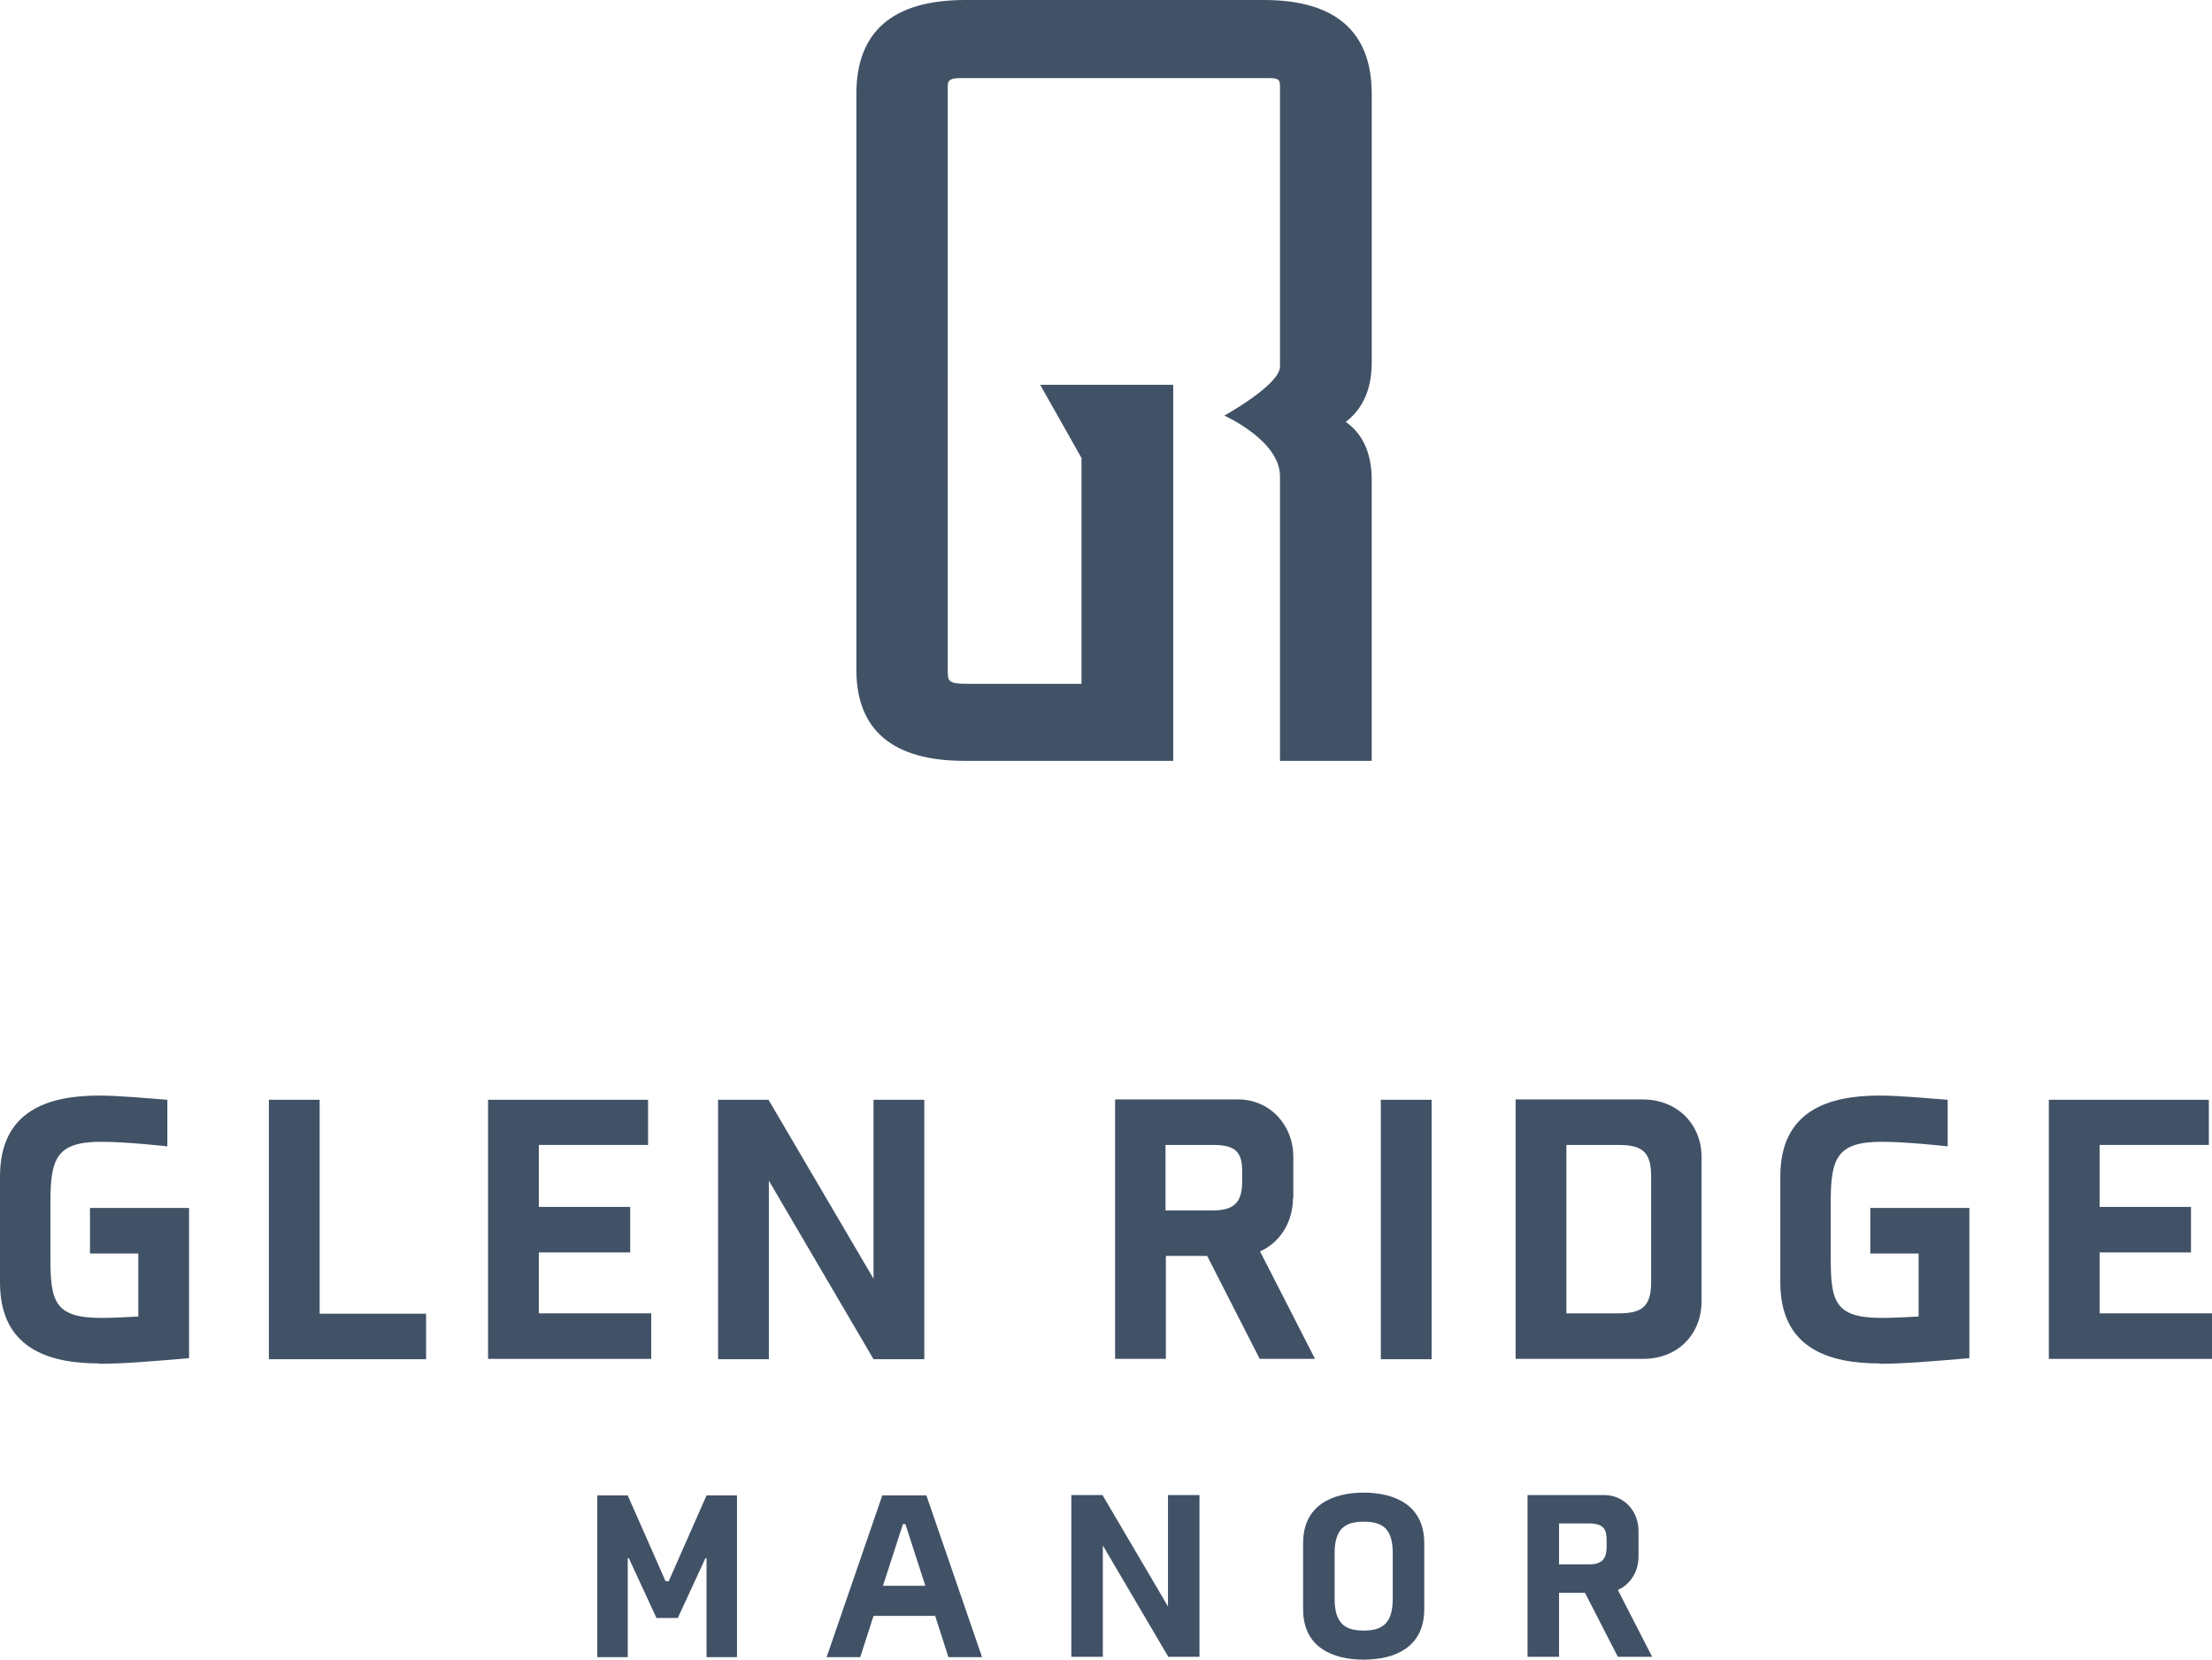
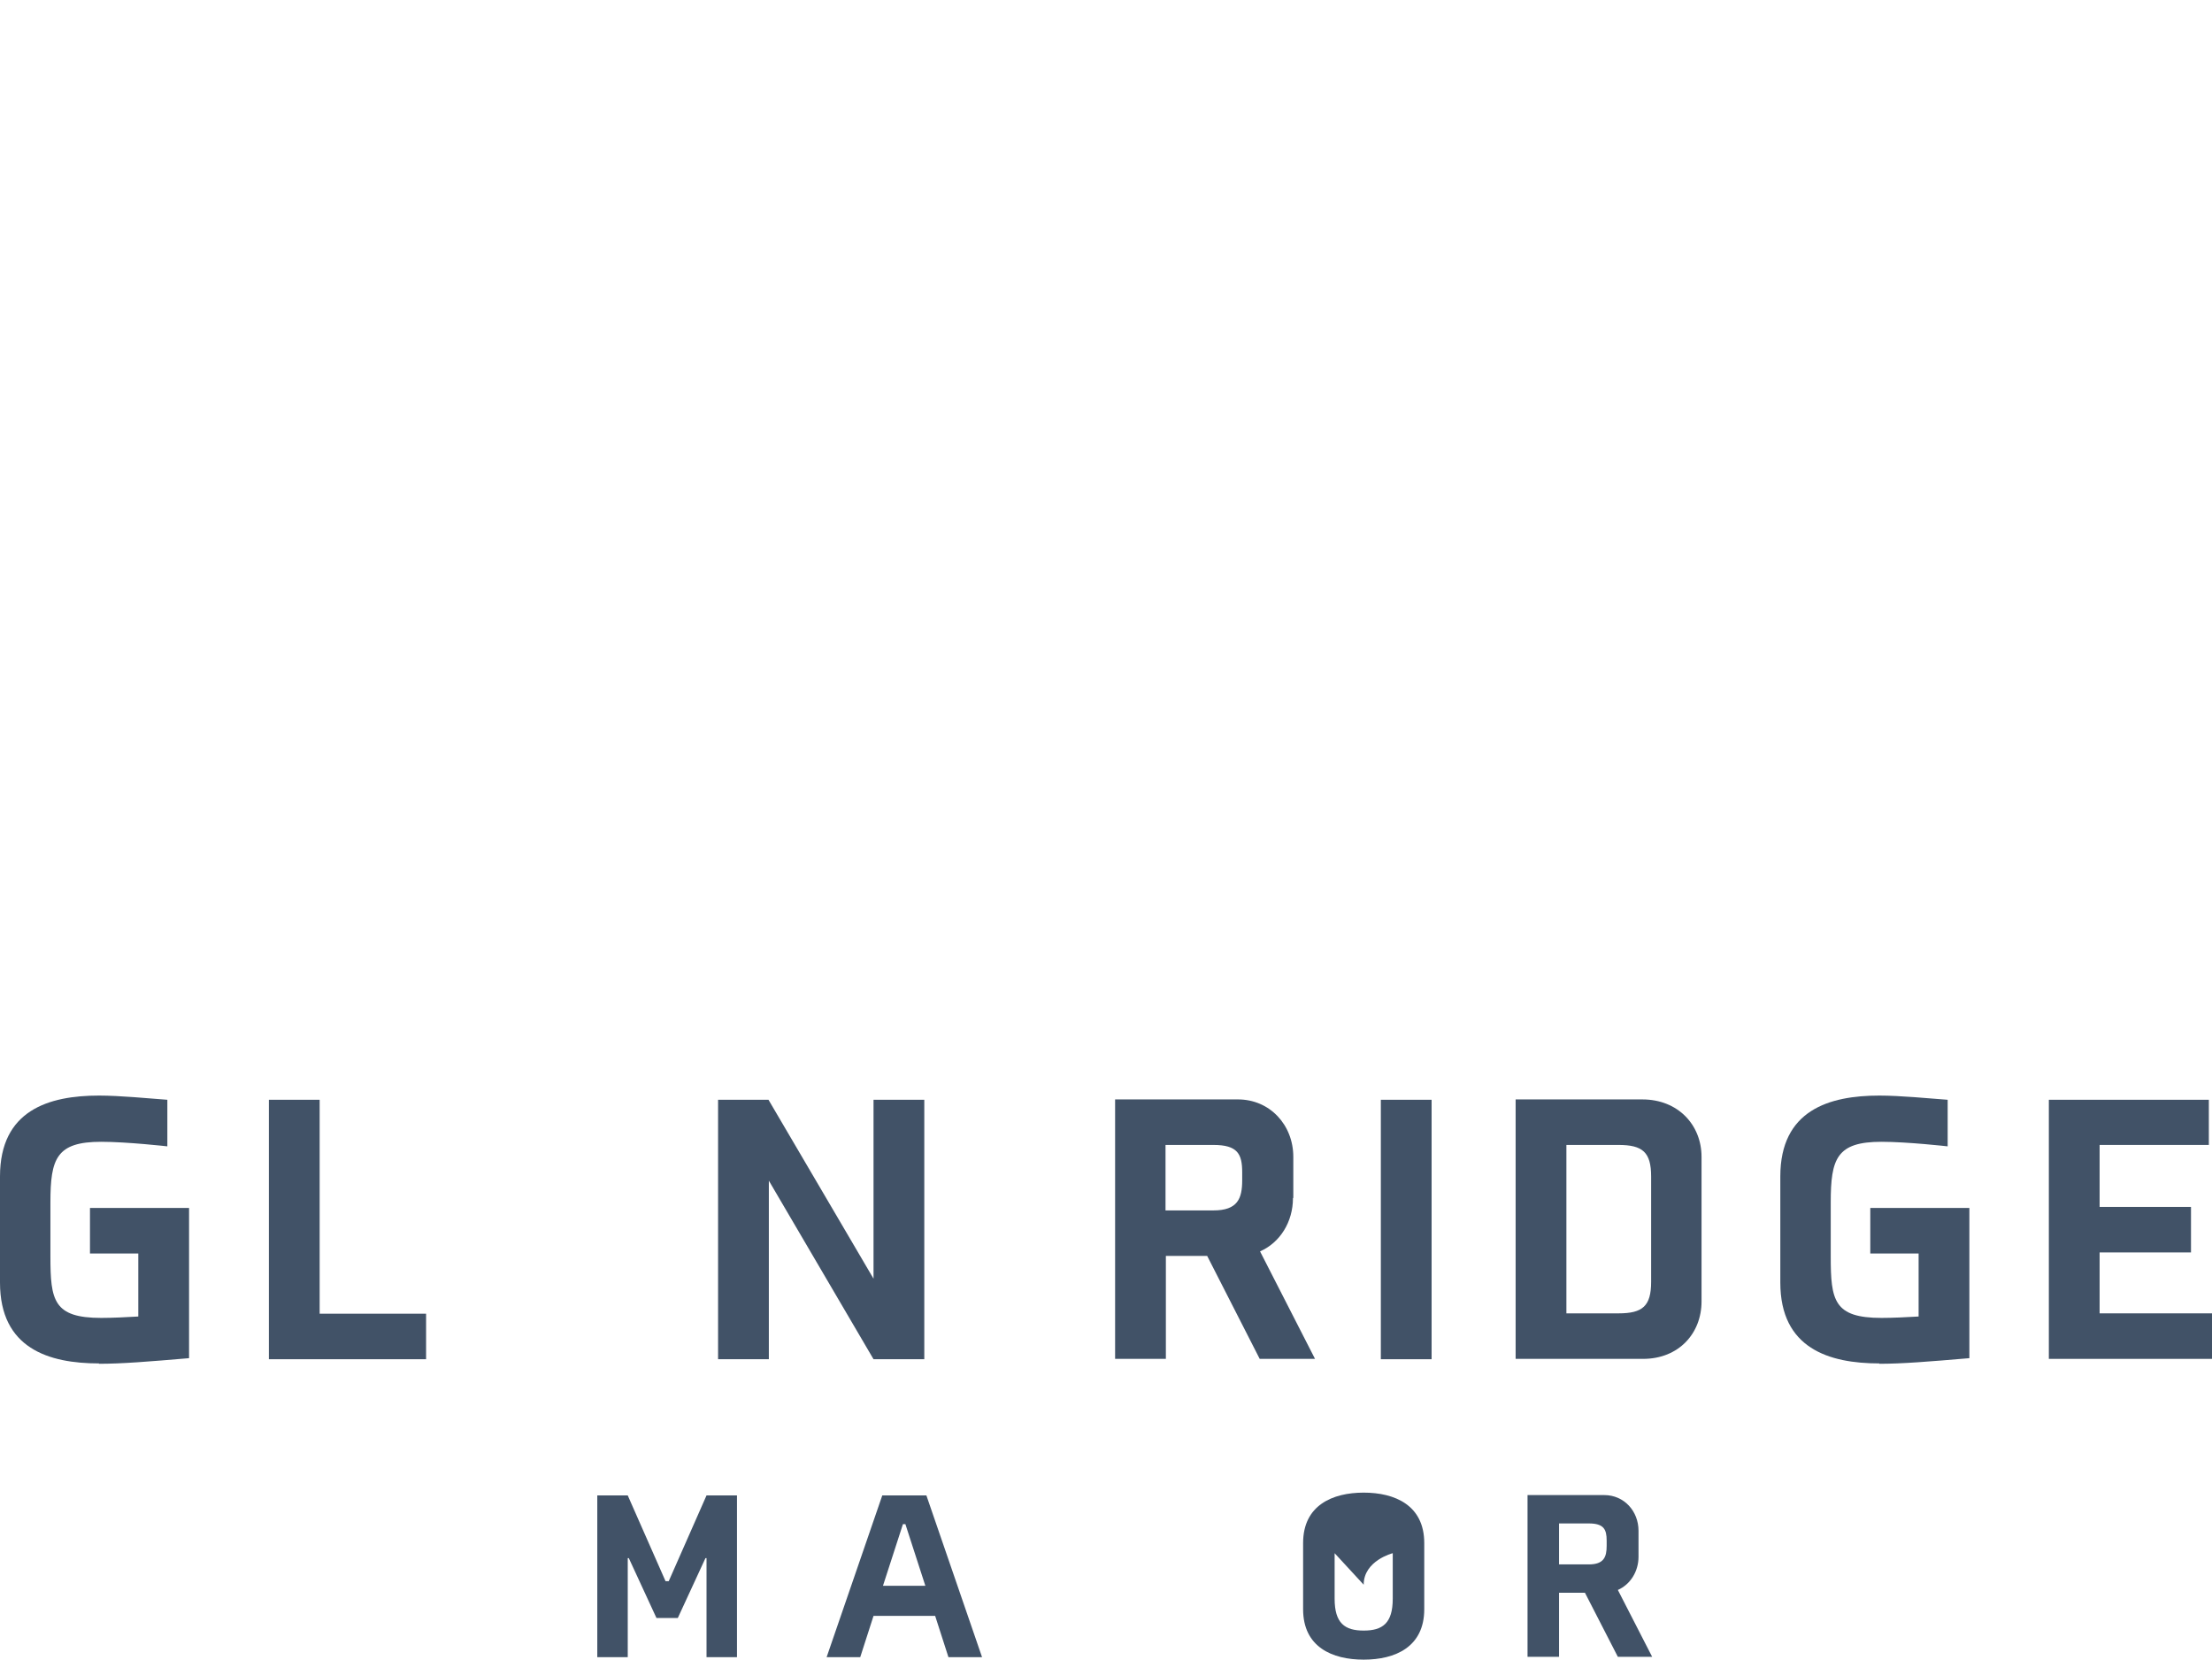
<svg xmlns="http://www.w3.org/2000/svg" id="Layer_2" data-name="Layer 2" viewBox="0 0 63.18 47.4" style="">
  <defs>
    
  </defs>
  <g id="Layer_1-2" data-name="Layer 1">
    <g>
      <g>
        <path d="M2.83,38.94c-1.44,0-2.83-.43-2.83-2.31v-3.03c0-1.89,1.39-2.31,2.83-2.31.59,0,1.41.08,1.95.12v1.33s-1.15-.13-1.89-.13c-1.28,0-1.45.48-1.45,1.73v1.55c0,1.25.09,1.75,1.45,1.75.32,0,.71-.02,1.06-.04v-1.8h-1.38v-1.3h2.83v4.29c-1.18.1-1.92.16-2.58.16Z" style="fill: #415267; --orig-fill: #415267" />
        <path d="M7.68,38.82v-7.41h1.45v6.11h3.04v1.3h-4.48Z" style="fill: #415267; --orig-fill: #415267" />
-         <path d="M13.94,38.82v-7.41h4.57v1.29h-3.12v1.77h2.61v1.3h-2.61v1.74h3.21v1.3h-4.66Z" style="fill: #415267; --orig-fill: #415267" />
        <path d="M24.95,38.82l-2.99-5.1v5.1h-1.45v-7.41h1.44l3,5.11v-5.11h1.45v7.41h-1.45Z" style="fill: #415267; --orig-fill: #415267" />
        <path d="M36.93,34.22c0,.68-.37,1.27-.94,1.52l1.57,3.07h-1.58l-1.5-2.94h-1.18v2.94h-1.45v-7.41h3.51c.91,0,1.58.73,1.58,1.64v1.17ZM35.48,33.48c0-.52-.13-.78-.82-.78h-1.37v1.87h1.37c.69,0,.82-.34.82-.86v-.24Z" style="fill: #415267; --orig-fill: #415267" />
        <path d="M39.44,38.82v-7.41h1.45v7.41h-1.45Z" style="fill: #415267; --orig-fill: #415267" />
        <path d="M48.6,37.17c0,.91-.65,1.64-1.67,1.64h-3.64v-7.41h3.62c1.02,0,1.69.73,1.69,1.64v4.12ZM47.16,33.6c0-.69-.24-.9-.93-.9h-1.49v4.81h1.49c.69,0,.93-.21.93-.9v-3.02Z" style="fill: #415267; --orig-fill: #415267" />
        <path d="M53.68,38.94c-1.44,0-2.83-.43-2.83-2.31v-3.03c0-1.89,1.39-2.31,2.83-2.31.59,0,1.41.08,1.95.12v1.33s-1.15-.13-1.89-.13c-1.28,0-1.45.48-1.45,1.73v1.55c0,1.25.09,1.75,1.45,1.75.32,0,.71-.02,1.06-.04v-1.8h-1.38v-1.3h2.83v4.29c-1.18.1-1.92.16-2.58.16Z" style="fill: #415267; --orig-fill: #415267" />
        <path d="M58.52,38.82v-7.41h4.57v1.29h-3.12v1.77h2.61v1.3h-2.61v1.74h3.21v1.3h-4.66Z" style="fill: #415267; --orig-fill: #415267" />
        <path d="M19.1,45.16l1.08-2.45h.87v4.62h-.87v-2.83h-.03l-.79,1.71h-.61l-.79-1.71h-.03v2.83h-.87v-4.62h.87l1.08,2.45h.07Z" style="fill: #415267; --orig-fill: #415267" />
        <path d="M26.71,46.15h-1.76l-.38,1.18h-.96l1.59-4.62h1.26l1.59,4.62h-.96l-.38-1.18ZM25.22,45.29h1.21l-.57-1.76h-.07l-.57,1.76Z" style="fill: #415267; --orig-fill: #415267" />
-         <path d="M33.37,47.32l-1.87-3.18v3.18h-.9v-4.62h.89l1.87,3.18v-3.18h.9v4.62h-.9Z" style="fill: #415267; --orig-fill: #415267" />
-         <path d="M40.68,44.07v1.89c0,1.08-.83,1.44-1.73,1.44s-1.73-.36-1.73-1.44v-1.89c0-1.08.84-1.44,1.73-1.44s1.73.36,1.73,1.44ZM38.12,44.36v1.3c0,.7.29.91.83.91s.83-.21.83-.91v-1.3c0-.7-.29-.9-.83-.9s-.83.21-.83.9Z" style="fill: #415267; --orig-fill: #415267" />
+         <path d="M40.68,44.07v1.89c0,1.08-.83,1.44-1.73,1.44s-1.73-.36-1.73-1.44v-1.89c0-1.08.84-1.44,1.73-1.44s1.73.36,1.73,1.44ZM38.12,44.36v1.3c0,.7.29.91.83.91s.83-.21.83-.91v-1.3s-.83.21-.83.9Z" style="fill: #415267; --orig-fill: #415267" />
        <path d="M46.8,44.46c0,.42-.23.79-.59.95l.98,1.91h-.98l-.94-1.83h-.74v1.83h-.9v-4.62h2.19c.57,0,.98.46.98,1.02v.73ZM45.89,44c0-.32-.08-.49-.51-.49h-.85v1.17h.85c.43,0,.51-.21.51-.53v-.15Z" style="fill: #415267; --orig-fill: #415267" />
      </g>
-       <path d="M39.18,10.34V2.68c0-1.78-1.04-2.68-3.08-2.68h-8.53c-2.07,0-3.11.9-3.11,2.68v16.45c0,1.72,1.04,2.6,3.08,2.6h5.97v-10.74h-3.8s1.18,2.09,1.18,2.09v6.45h-3.27c-.55,0-.55-.08-.55-.4V2.47c0-.12,0-.24.35-.24h8.84c.27,0,.3.06.3.24v8c0,.52-1.59,1.4-1.59,1.4,0,0,1.59.71,1.59,1.73v8.13h2.62v-8.02c0-.87-.33-1.37-.74-1.66.5-.39.74-.95.74-1.7Z" style="fill: #415267; --orig-fill: #415267" />
    </g>
  </g>
</svg>